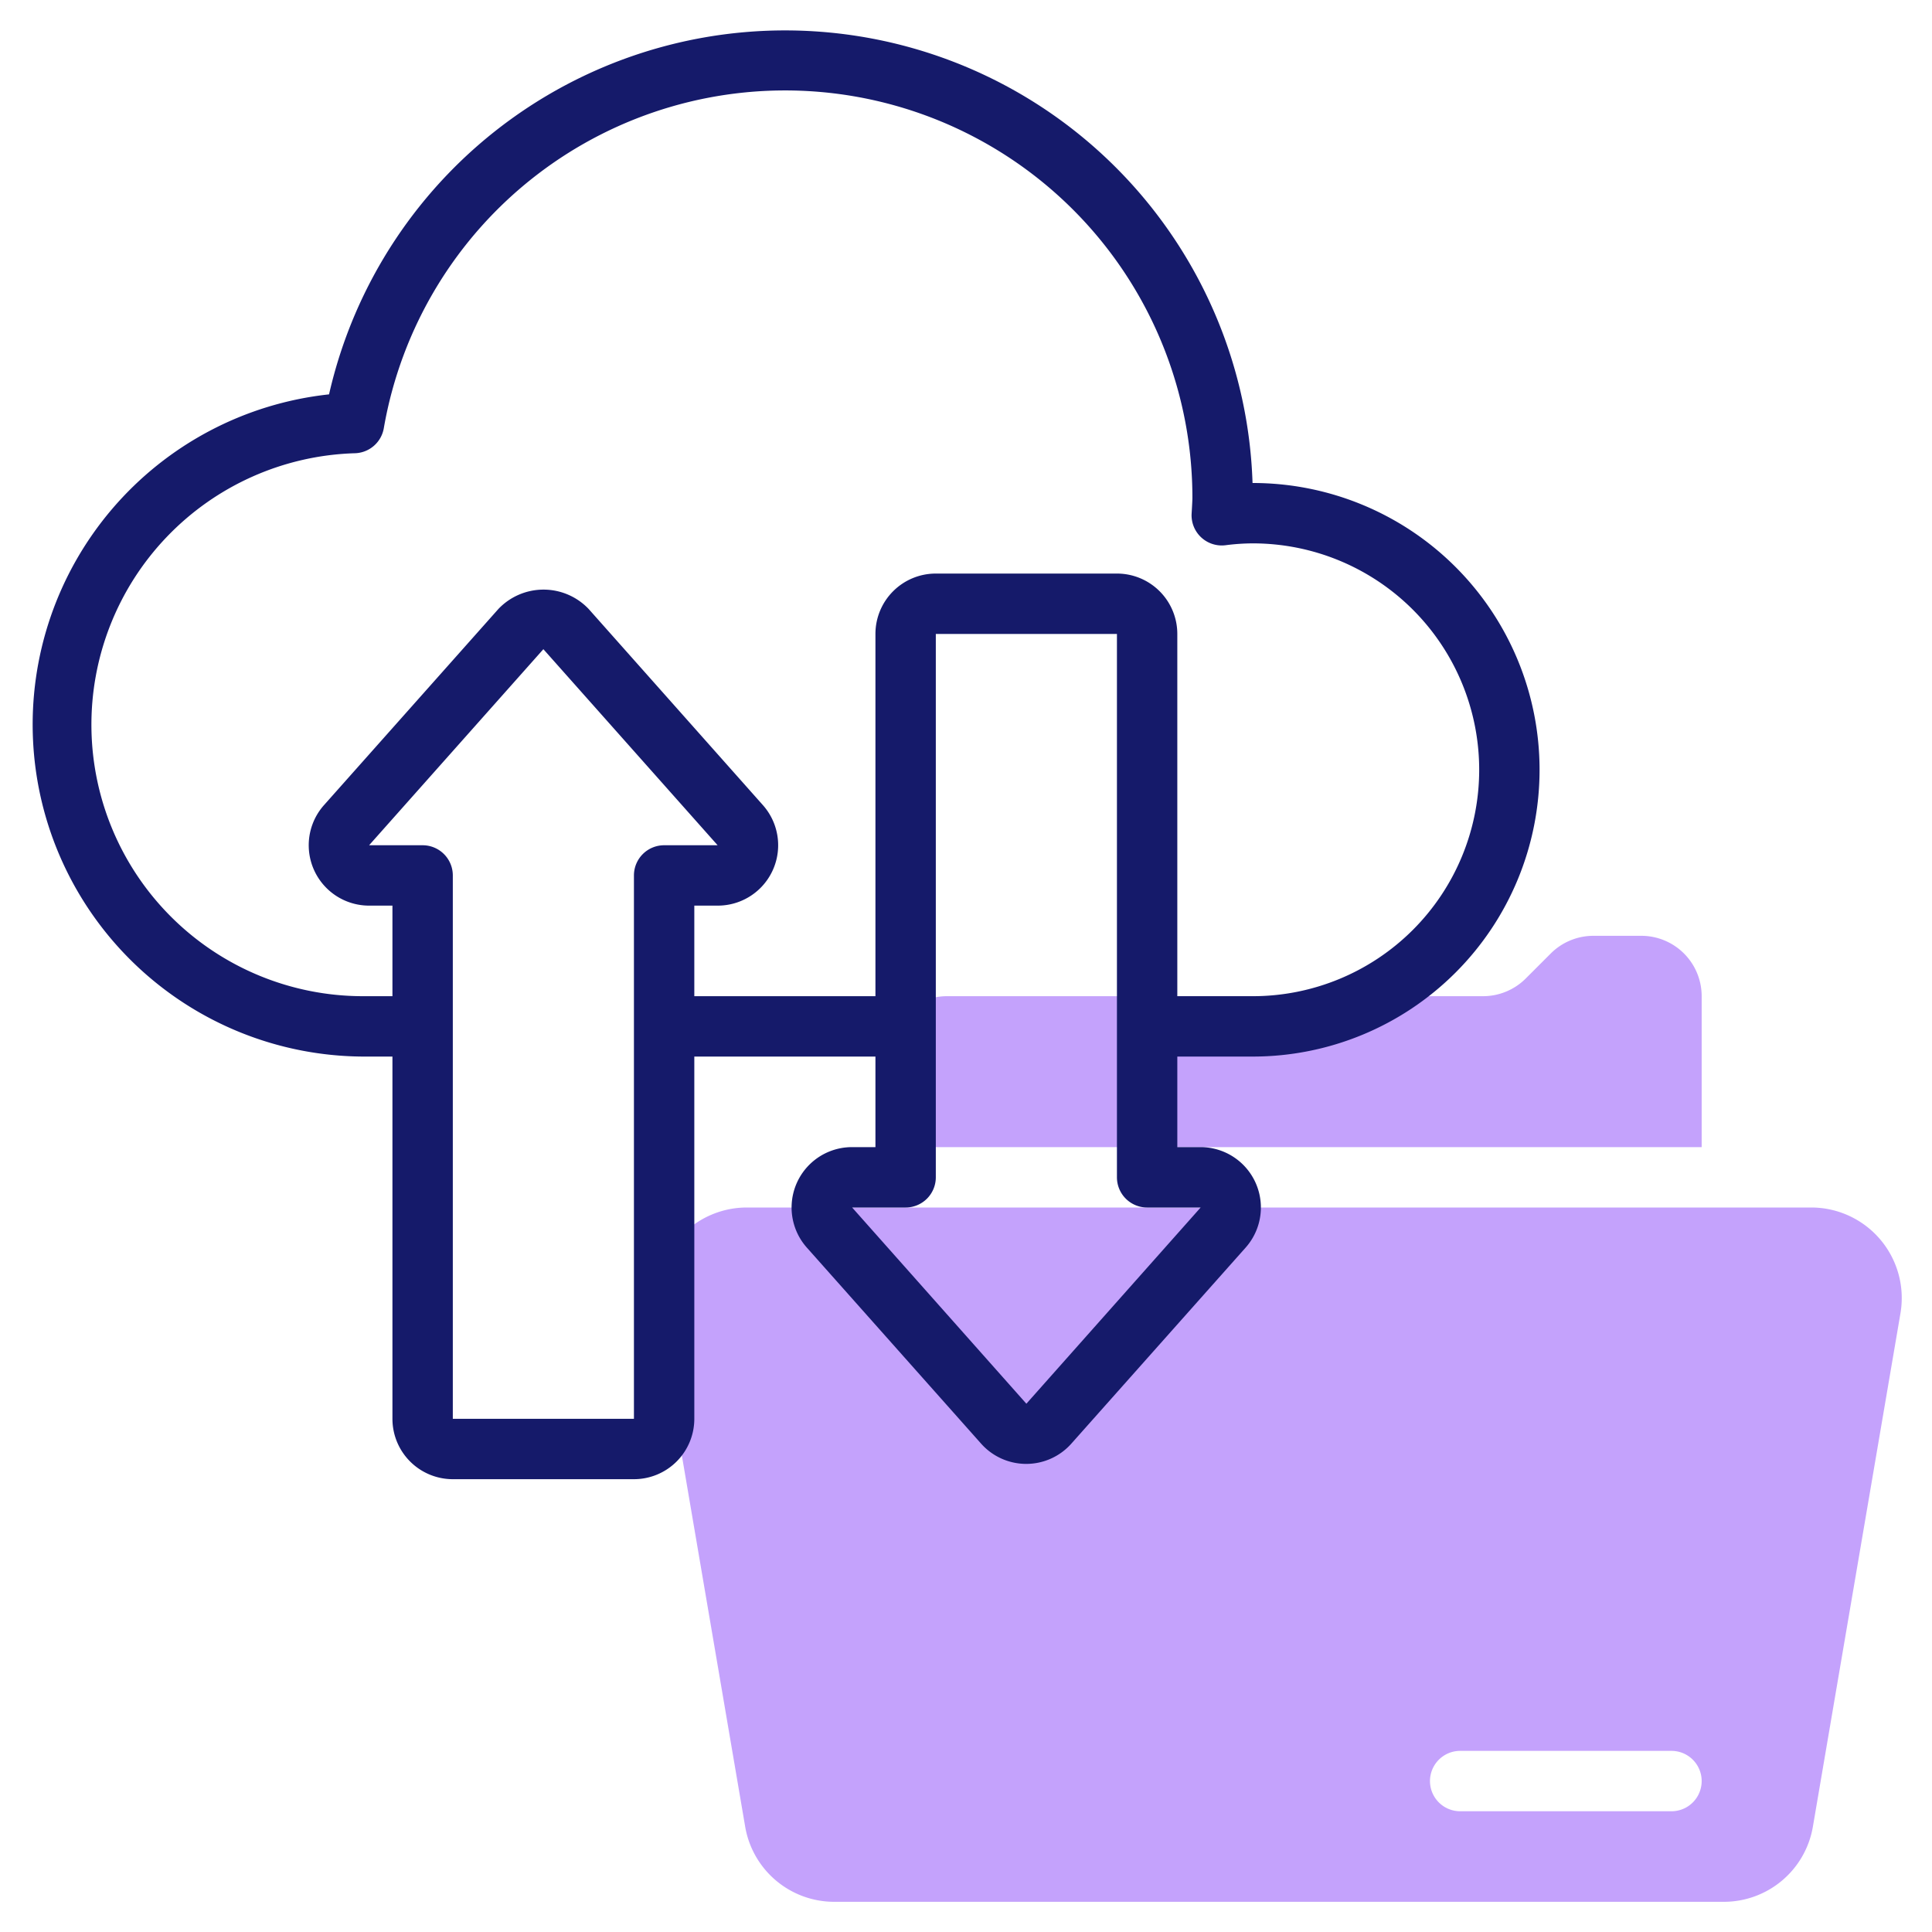
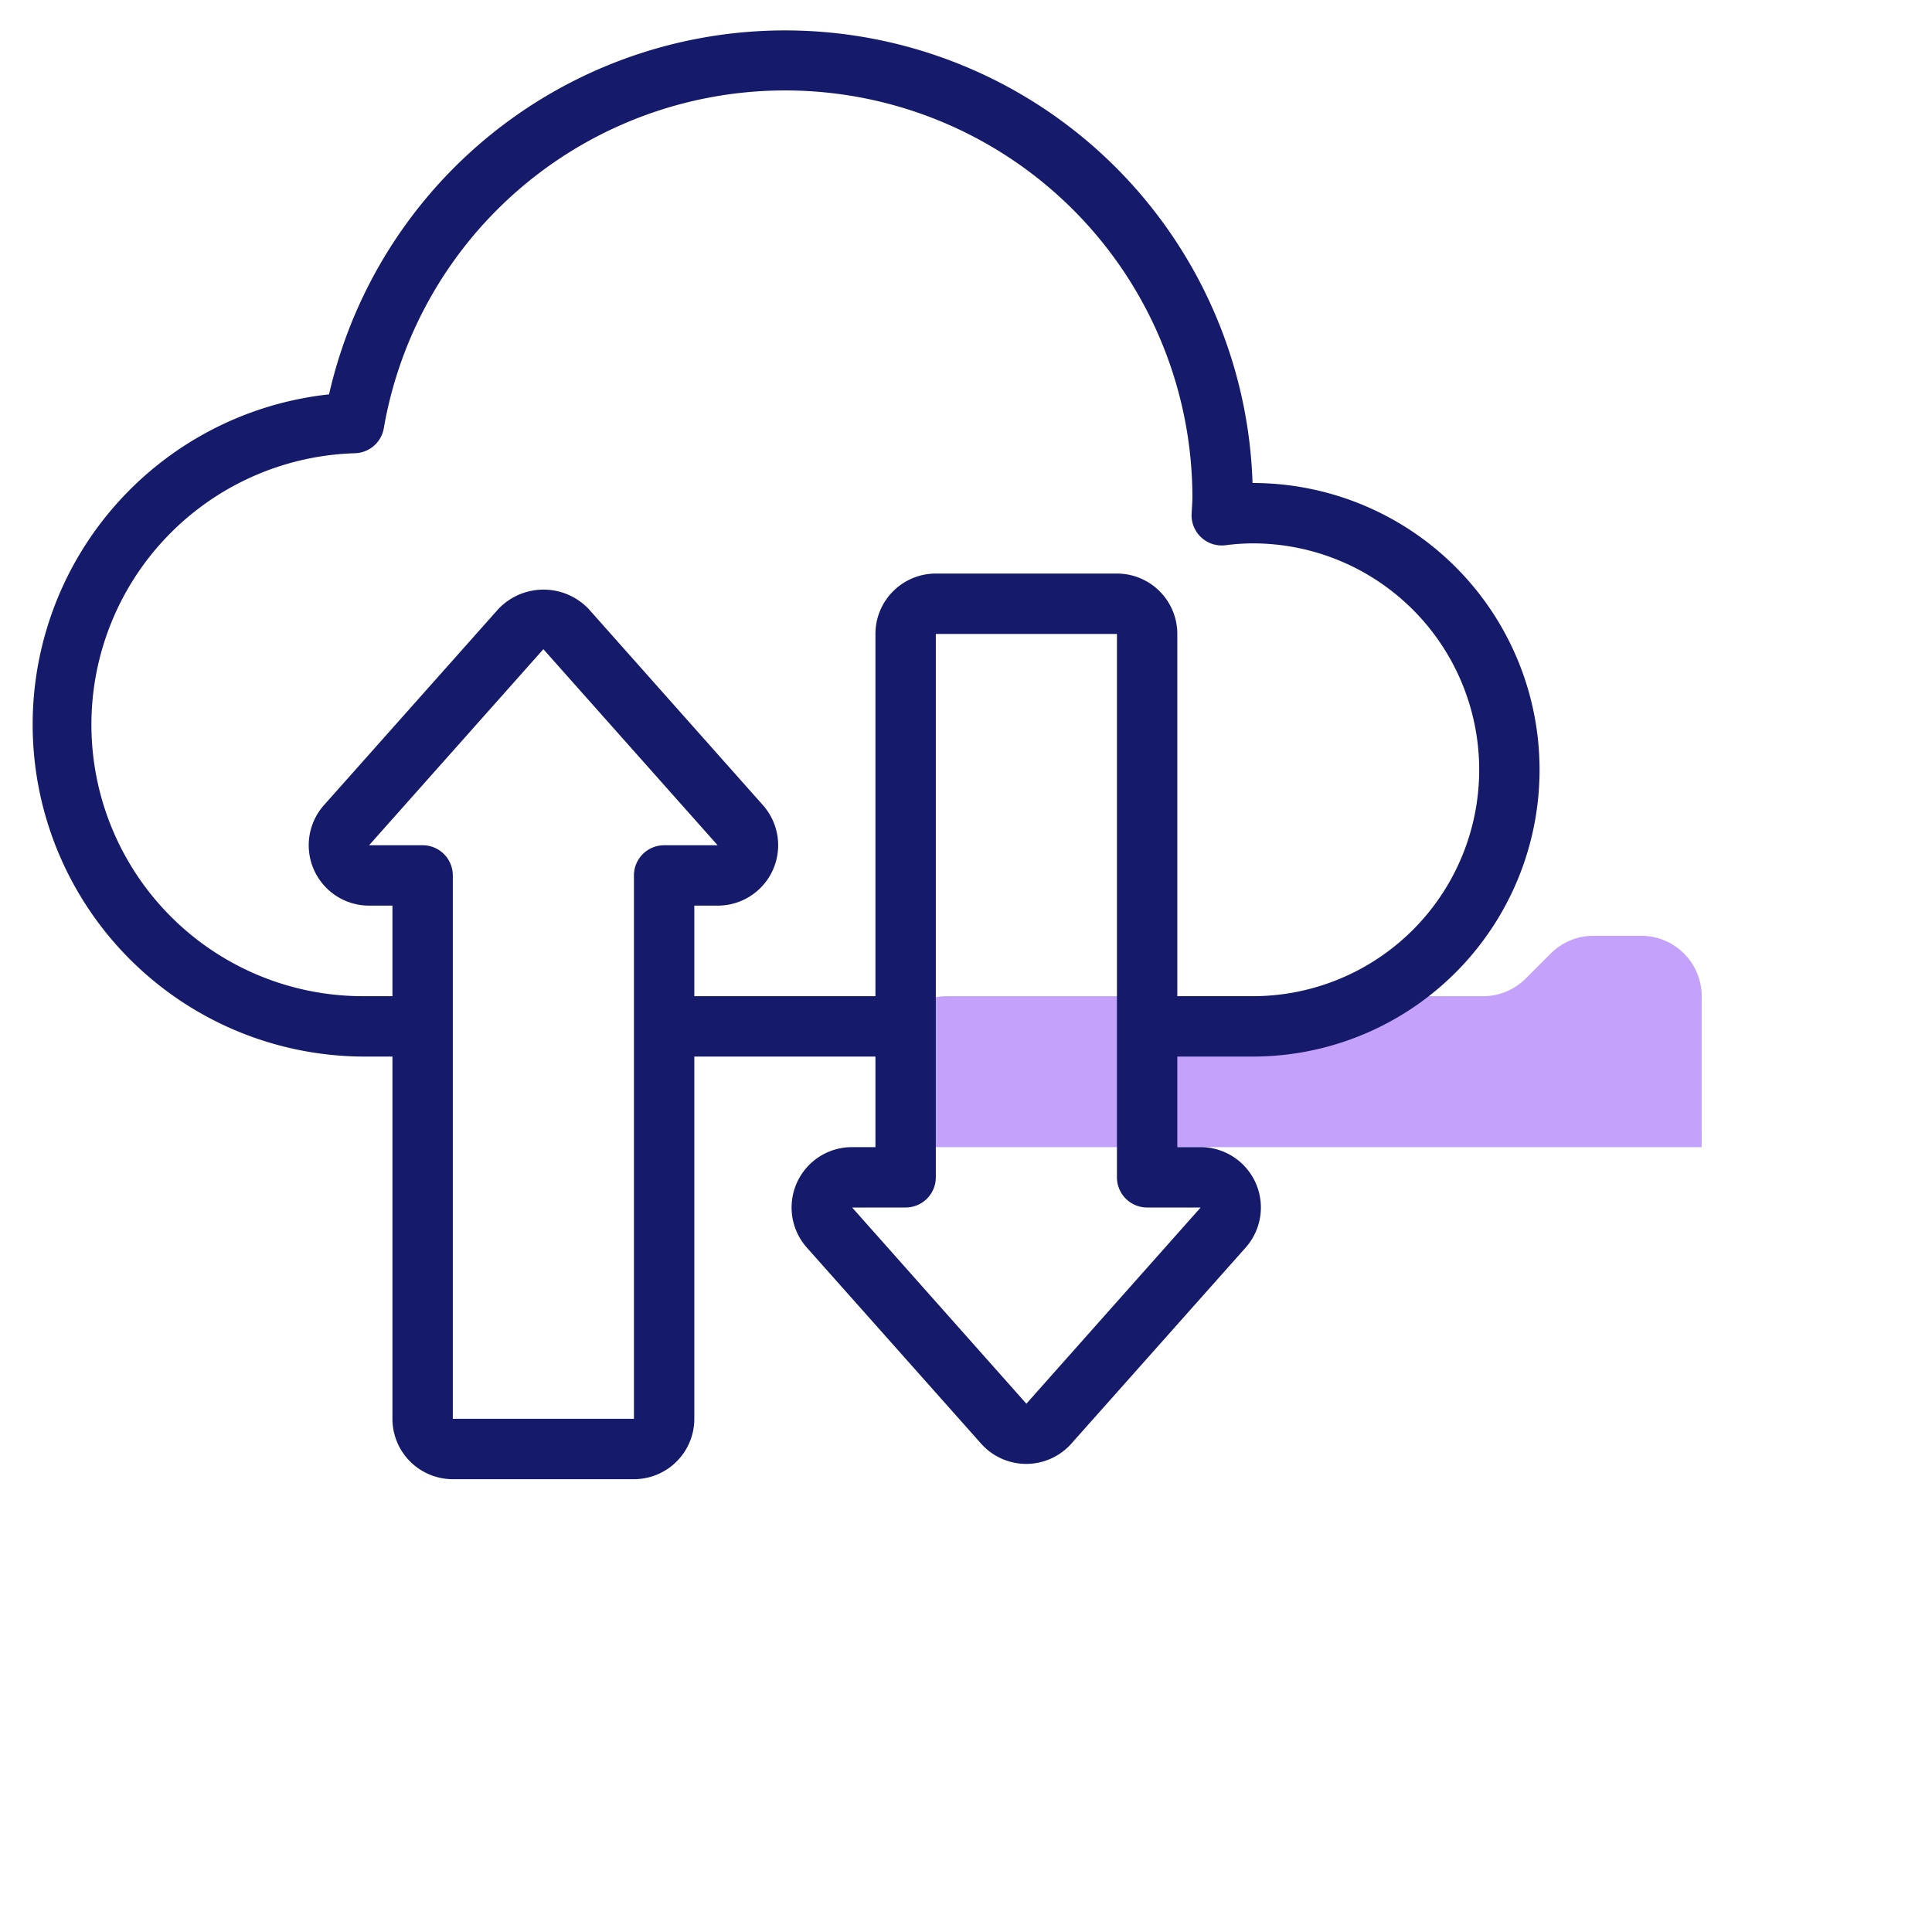
<svg xmlns="http://www.w3.org/2000/svg" id="Icons" viewBox="0 0 64 64" width="512" height="512">
  <path d="M56.37,33a2,2,0,0,0-2-2H52.784a2,2,0,0,0-1.414.586l-.828.828A2,2,0,0,1,49.127,33H31.37a2,2,0,0,0-2,2v3h27Z" style="fill:#c4a2fc" />
-   <path d="M60,40H24.74a3,3,0,0,0-2.957,3.5l2.9,17A2.993,2.993,0,0,0,27.64,63H57.1a2.992,2.992,0,0,0,2.956-2.5l2.9-17A3,3,0,0,0,60,40ZM55.37,60h-7a1,1,0,0,1,0-2h7a1,1,0,1,1,0,2Z" style="fill:#c4a2fc" />
  <path d="M41.5,35a9.5,9.5,0,0,0,0-19h-.008A15.493,15.493,0,0,0,10.9,13.064,11,11,0,0,0,12,35h1V47a2,2,0,0,0,2,2h6a2,2,0,0,0,2-2V35h6v3h-.773a2,2,0,0,0-1.5,3.328l5.774,6.495a2,2,0,0,0,2.988,0l5.774-6.494A2,2,0,0,0,39.773,38H39V35ZM21,47H15V29a1,1,0,0,0-1-1H12.227L18,21.505,23.772,28H22a1,1,0,0,0-1,1Zm2-14V30h.773a2,2,0,0,0,1.5-3.328l-5.774-6.5a2.063,2.063,0,0,0-2.988,0l-5.774,6.494A2,2,0,0,0,12.227,30H13v3H12a8.995,8.995,0,0,1-.244-17.986,1,1,0,0,0,.958-.829A13.492,13.492,0,0,1,39.5,16.5c0,.091-.027.532-.027.532a1,1,0,0,0,1.119,1.03A7.174,7.174,0,0,1,41.5,18a7.5,7.5,0,0,1,0,15H39V21a2,2,0,0,0-2-2H31a2,2,0,0,0-2,2V33Zm16.773,7L34,46.5,28.228,40H30a1,1,0,0,0,1-1V21h6V39a1,1,0,0,0,1,1Z" style="fill:#151a6a" />
</svg>